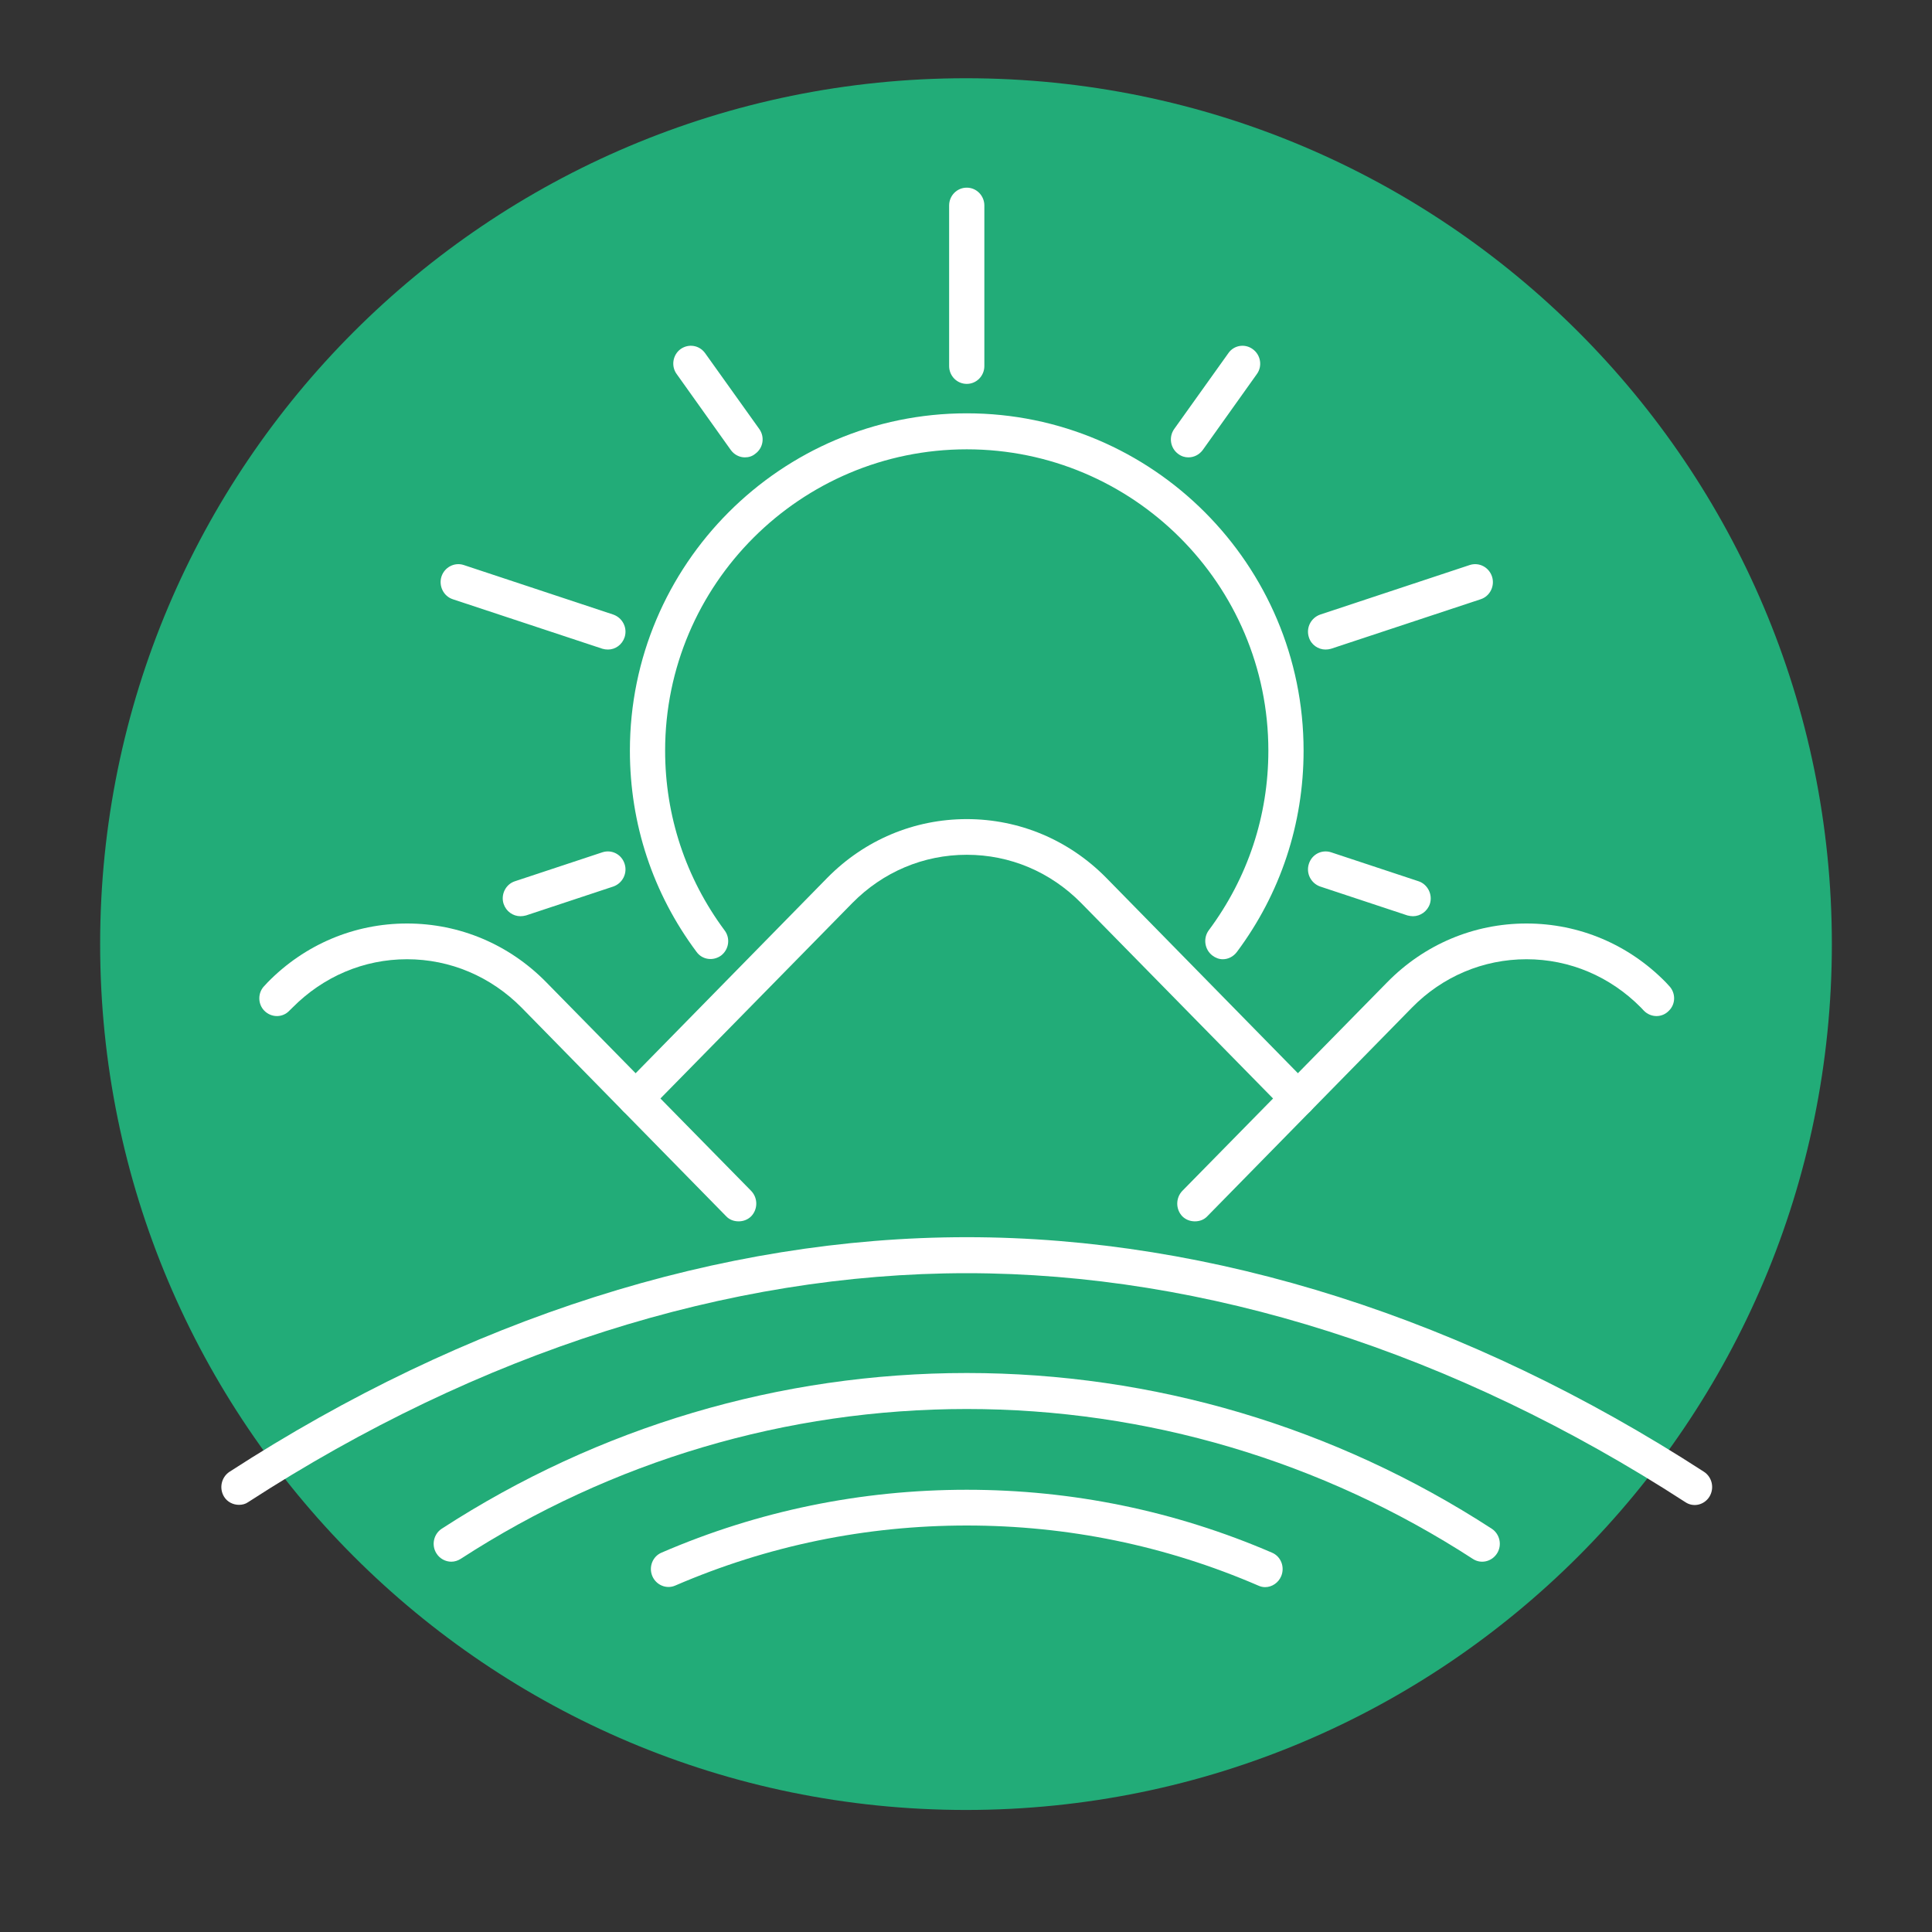
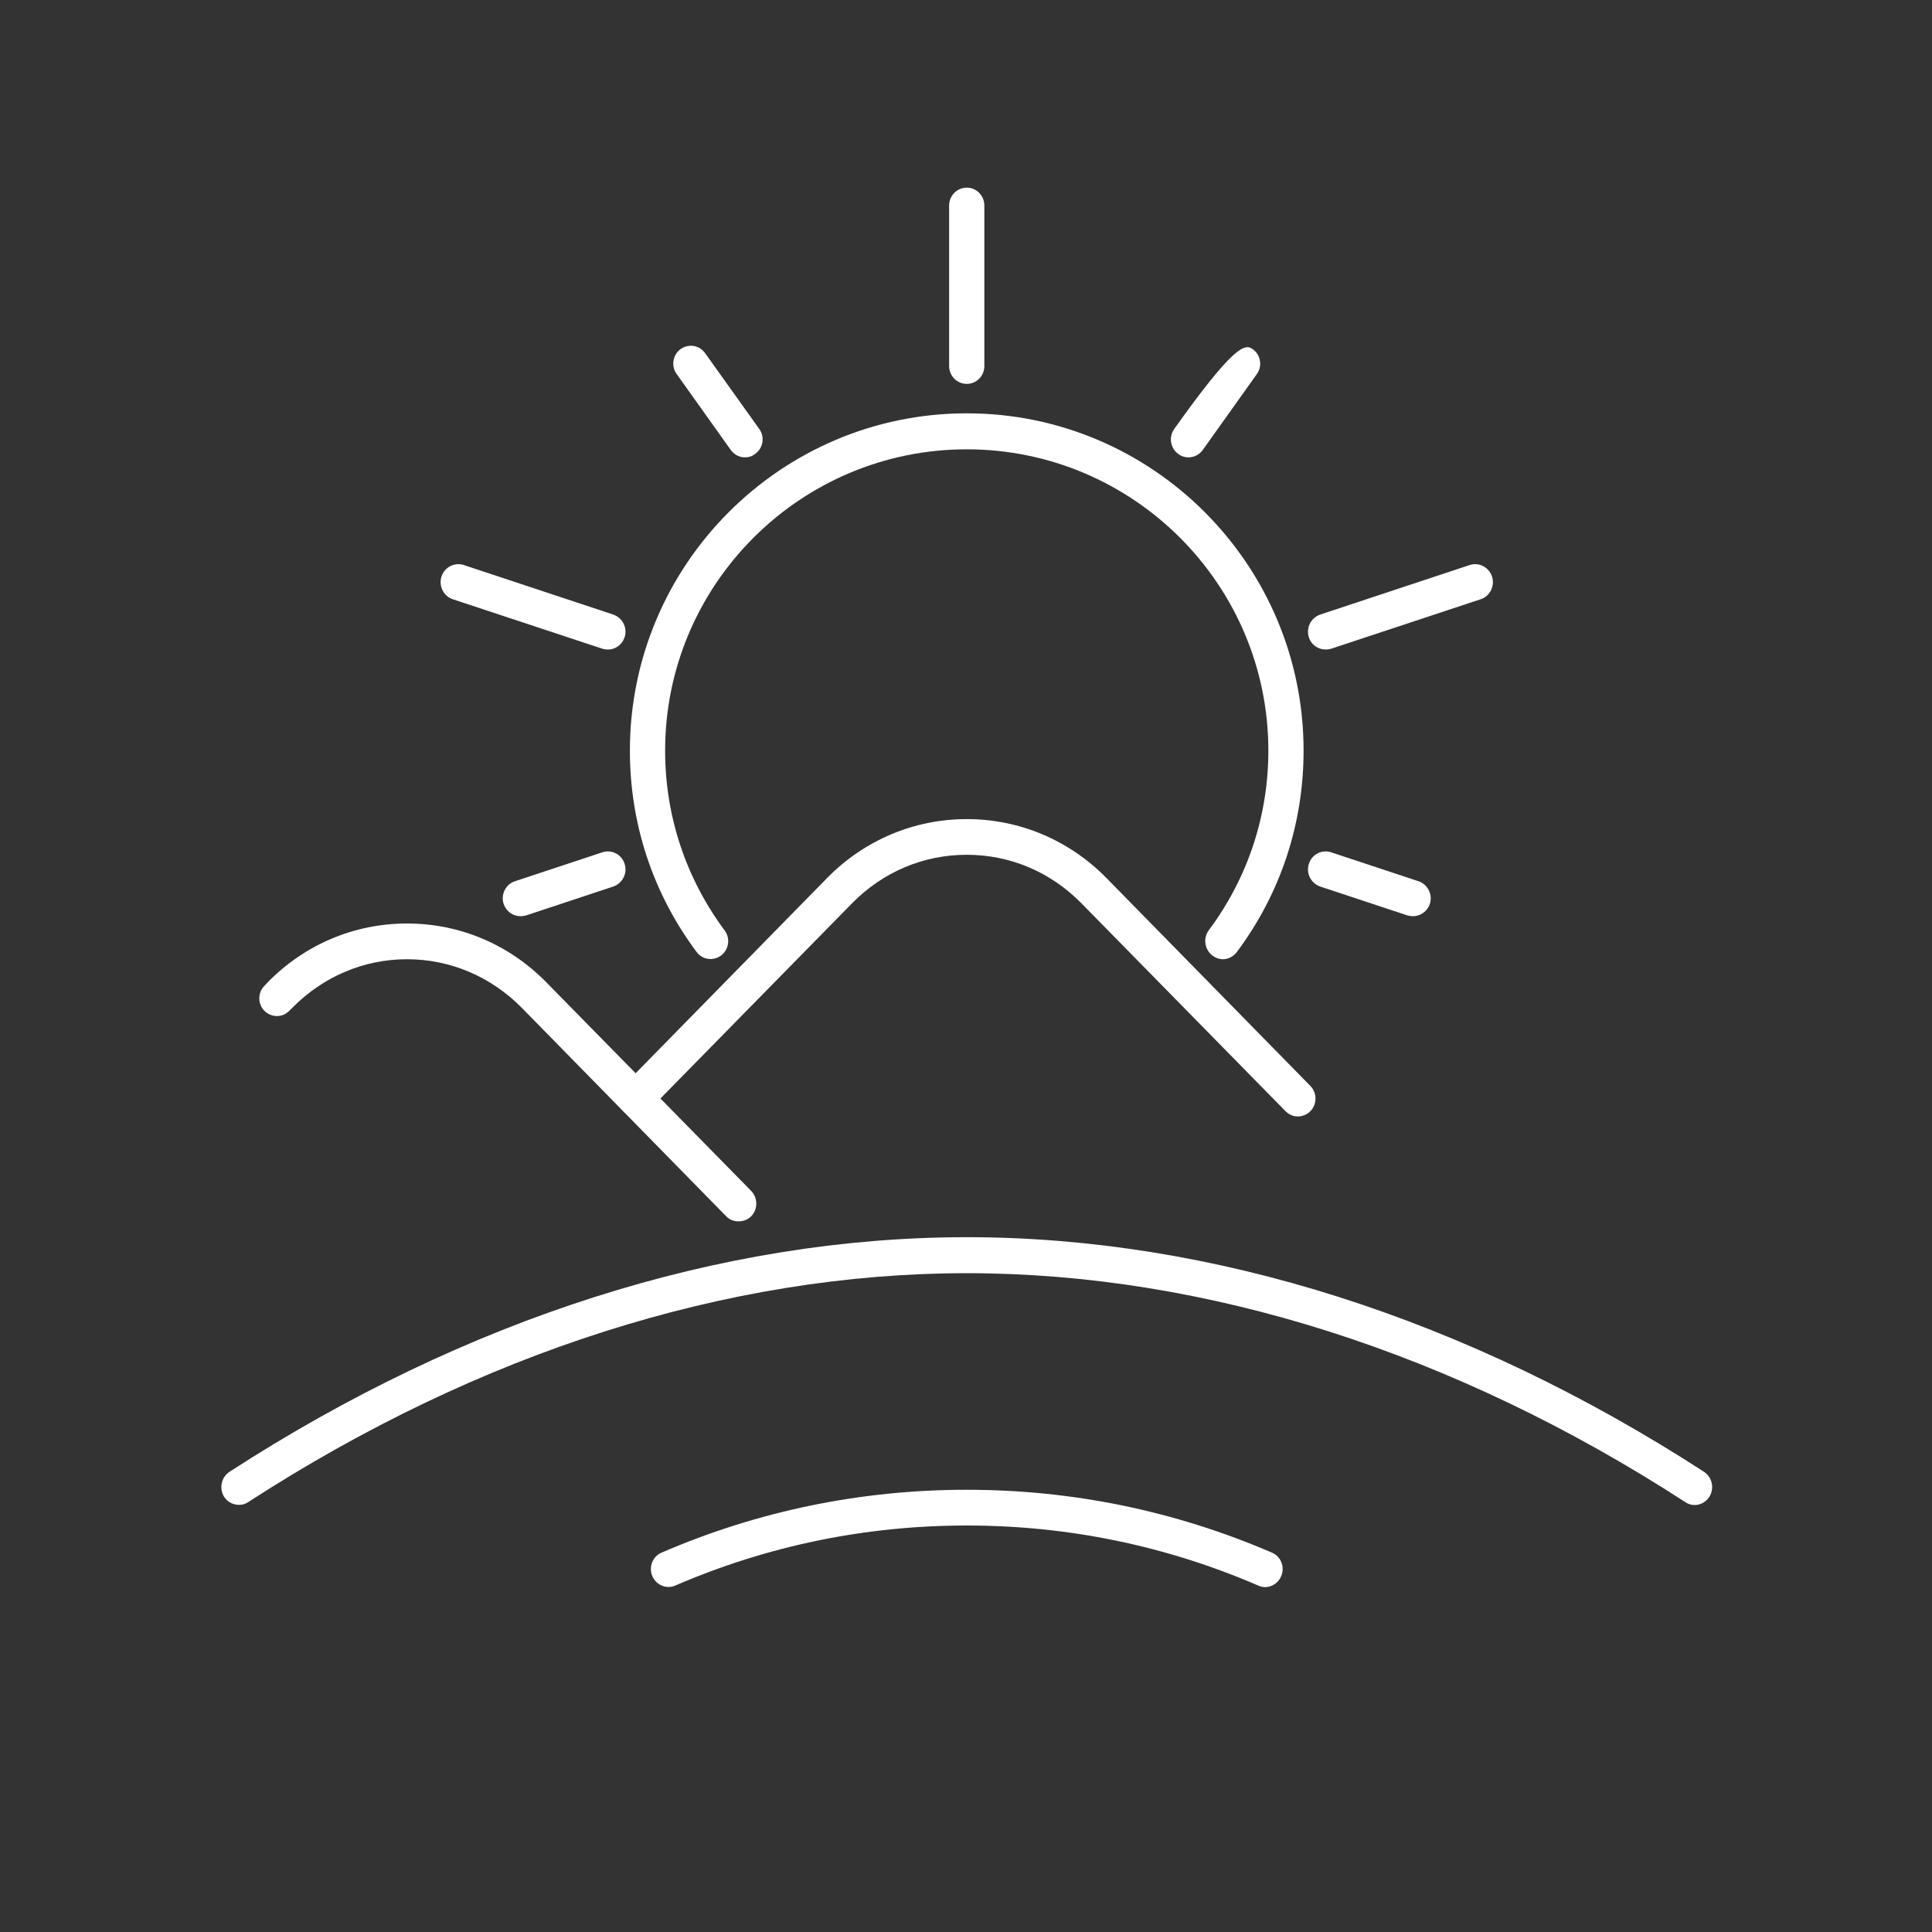
<svg xmlns="http://www.w3.org/2000/svg" width="40" zoomAndPan="magnify" viewBox="0 0 30 30" height="40" preserveAspectRatio="xMidYMid meet" version="1.0">
  <rect x="0" y="0" width="30" height="30" fill="#333333" stroke="none" />
  <defs>
    <clipPath id="d92da7e41b">
      <path d="M 1.555 1.215 L 28.445 1.215 L 28.445 28.105 L 1.555 28.105 Z M 1.555 1.215 " clip-rule="nonzero" />
    </clipPath>
    <clipPath id="58eafc9d64">
      <path d="M 15 1.215 C 7.574 1.215 1.555 7.234 1.555 14.66 C 1.555 22.086 7.574 28.105 15 28.105 C 22.426 28.105 28.445 22.086 28.445 14.66 C 28.445 7.234 22.426 1.215 15 1.215 " clip-rule="nonzero" />
    </clipPath>
    <clipPath id="3bab02c586">
      <path d="M 6 21 L 24 21 L 24 24.676 L 6 24.676 Z M 6 21 " clip-rule="nonzero" />
    </clipPath>
    <clipPath id="b8cfea49c3">
      <path d="M 3.387 19 L 26.613 19 L 26.613 24 L 3.387 24 Z M 3.387 19 " clip-rule="nonzero" />
    </clipPath>
    <clipPath id="f1cf027be0">
      <path d="M 10 23 L 20 23 L 20 24.676 L 10 24.676 Z M 10 23 " clip-rule="nonzero" />
    </clipPath>
    <clipPath id="053376dfca">
      <path d="M 14 2.902 L 16 2.902 L 16 6 L 14 6 Z M 14 2.902 " clip-rule="nonzero" />
    </clipPath>
  </defs>
  <g clip-path="url(#d92da7e41b)">
    <g clip-path="url(#58eafc9d64)">
-       <path fill="#22ac78" d="M 1.555 1.215 L 28.445 1.215 L 28.445 28.105 L 1.555 28.105 Z M 1.555 1.215 " fill-opacity="1" fill-rule="nonzero" />
-     </g>
+       </g>
  </g>
  <path fill="#ffffff" d="M 20.152 17.336 C 20.082 17.336 20.016 17.309 19.961 17.254 L 16.789 14.023 C 16.312 13.539 15.684 13.273 15.012 13.273 C 14.34 13.273 13.711 13.539 13.234 14.023 L 10.062 17.254 C 9.957 17.363 9.781 17.363 9.676 17.254 C 9.57 17.148 9.57 16.969 9.676 16.863 L 12.848 13.629 C 13.426 13.043 14.195 12.719 15.012 12.719 C 15.828 12.719 16.598 13.043 17.176 13.629 L 20.348 16.863 C 20.453 16.969 20.453 17.148 20.348 17.254 C 20.293 17.309 20.223 17.336 20.152 17.336 " fill-opacity="1" fill-rule="nonzero" />
  <path fill="#ffffff" d="M 11.469 18.965 C 11.398 18.965 11.328 18.941 11.277 18.887 L 8.098 15.645 C 7.621 15.164 6.992 14.895 6.32 14.895 C 5.648 14.895 5.02 15.164 4.543 15.645 L 4.492 15.695 C 4.387 15.805 4.215 15.805 4.105 15.695 C 4 15.59 4 15.41 4.109 15.305 L 4.156 15.254 C 4.734 14.664 5.504 14.34 6.32 14.34 C 7.137 14.34 7.906 14.664 8.484 15.254 L 11.664 18.492 C 11.77 18.602 11.77 18.777 11.664 18.887 C 11.609 18.941 11.539 18.965 11.469 18.965 " fill-opacity="1" fill-rule="nonzero" />
-   <path fill="#ffffff" d="M 18.555 18.965 C 18.484 18.965 18.414 18.941 18.359 18.887 C 18.254 18.777 18.254 18.602 18.359 18.492 L 21.539 15.254 C 22.117 14.664 22.887 14.34 23.703 14.34 C 24.52 14.34 25.289 14.664 25.867 15.254 L 25.914 15.305 C 26.023 15.414 26.023 15.59 25.914 15.695 C 25.809 15.805 25.637 15.805 25.527 15.695 L 25.48 15.645 C 25.004 15.164 24.375 14.895 23.703 14.895 C 23.031 14.895 22.398 15.164 21.926 15.645 L 18.746 18.887 C 18.695 18.941 18.625 18.965 18.555 18.965 " fill-opacity="1" fill-rule="nonzero" />
  <g clip-path="url(#3bab02c586)">
-     <path fill="#ffffff" d="M 7.008 24.25 C 6.918 24.25 6.828 24.203 6.777 24.121 C 6.695 23.992 6.734 23.82 6.859 23.738 C 9.297 22.156 12.113 21.32 15.012 21.32 C 17.91 21.32 20.727 22.156 23.164 23.738 C 23.289 23.82 23.328 23.992 23.246 24.121 C 23.164 24.25 22.996 24.289 22.871 24.207 C 20.523 22.684 17.805 21.879 15.012 21.879 C 12.219 21.879 9.5 22.684 7.152 24.207 C 7.109 24.234 7.059 24.25 7.008 24.25 " fill-opacity="1" fill-rule="nonzero" />
-   </g>
+     </g>
  <g clip-path="url(#b8cfea49c3)">
    <path fill="#ffffff" d="M 3.711 23.367 C 3.621 23.367 3.531 23.324 3.48 23.242 C 3.398 23.109 3.438 22.938 3.562 22.855 C 7.238 20.473 11.195 19.211 15.012 19.211 C 18.828 19.211 22.785 20.473 26.461 22.855 C 26.586 22.938 26.625 23.109 26.543 23.242 C 26.461 23.371 26.293 23.41 26.168 23.324 C 22.582 21 18.723 19.77 15.012 19.77 C 11.301 19.77 7.441 21 3.855 23.324 C 3.812 23.355 3.762 23.367 3.711 23.367 " fill-opacity="1" fill-rule="nonzero" />
  </g>
  <g clip-path="url(#f1cf027be0)">
    <path fill="#ffffff" d="M 19.645 24.645 C 19.609 24.645 19.574 24.637 19.539 24.621 C 18.102 24 16.578 23.688 15.012 23.688 C 13.445 23.688 11.922 24 10.484 24.621 C 10.348 24.68 10.188 24.613 10.129 24.473 C 10.07 24.332 10.133 24.168 10.273 24.109 C 11.773 23.461 13.371 23.133 15.012 23.133 C 16.652 23.133 18.246 23.461 19.75 24.109 C 19.891 24.168 19.953 24.332 19.895 24.473 C 19.852 24.578 19.75 24.645 19.645 24.645 " fill-opacity="1" fill-rule="nonzero" />
  </g>
  <path fill="#ffffff" d="M 18.988 14.895 C 18.93 14.895 18.875 14.875 18.824 14.836 C 18.703 14.742 18.68 14.566 18.77 14.445 C 19.375 13.633 19.695 12.668 19.695 11.656 C 19.695 9.074 17.594 6.977 15.012 6.977 C 12.43 6.977 10.328 9.074 10.328 11.656 C 10.328 12.668 10.648 13.633 11.25 14.445 C 11.344 14.566 11.32 14.742 11.199 14.836 C 11.078 14.926 10.906 14.906 10.816 14.781 C 10.137 13.871 9.781 12.793 9.781 11.656 C 9.781 8.766 12.129 6.418 15.012 6.418 C 17.895 6.418 20.242 8.766 20.242 11.656 C 20.242 12.793 19.883 13.875 19.207 14.781 C 19.152 14.855 19.07 14.895 18.988 14.895 " fill-opacity="1" fill-rule="nonzero" />
  <g clip-path="url(#053376dfca)">
    <path fill="#ffffff" d="M 15.012 5.961 C 14.859 5.961 14.738 5.836 14.738 5.684 L 14.738 3.191 C 14.738 3.039 14.859 2.914 15.012 2.914 C 15.164 2.914 15.285 3.039 15.285 3.191 L 15.285 5.684 C 15.285 5.836 15.164 5.961 15.012 5.961 " fill-opacity="1" fill-rule="nonzero" />
  </g>
  <path fill="#ffffff" d="M 9.441 10.086 C 9.41 10.086 9.383 10.082 9.355 10.074 L 7.031 9.305 C 6.887 9.258 6.809 9.098 6.855 8.953 C 6.902 8.809 7.055 8.727 7.199 8.773 L 9.523 9.543 C 9.668 9.594 9.746 9.75 9.699 9.895 C 9.66 10.012 9.555 10.086 9.441 10.086 " fill-opacity="1" fill-rule="nonzero" />
  <path fill="#ffffff" d="M 20.582 10.086 C 20.469 10.086 20.359 10.012 20.324 9.895 C 20.277 9.75 20.355 9.594 20.5 9.543 L 22.824 8.773 C 22.969 8.727 23.121 8.809 23.168 8.953 C 23.215 9.098 23.137 9.258 22.992 9.305 L 20.668 10.074 C 20.641 10.082 20.613 10.086 20.582 10.086 " fill-opacity="1" fill-rule="nonzero" />
  <path fill="#ffffff" d="M 11.566 7.102 C 11.484 7.102 11.402 7.062 11.348 6.988 L 10.508 5.809 C 10.418 5.688 10.445 5.512 10.566 5.422 C 10.691 5.332 10.859 5.359 10.949 5.484 L 11.789 6.66 C 11.879 6.785 11.852 6.957 11.727 7.047 C 11.68 7.086 11.625 7.102 11.566 7.102 " fill-opacity="1" fill-rule="nonzero" />
  <path fill="#ffffff" d="M 8.082 14.227 C 7.965 14.227 7.859 14.152 7.82 14.035 C 7.773 13.891 7.852 13.73 7.996 13.684 L 9.355 13.234 C 9.5 13.188 9.652 13.266 9.699 13.414 C 9.746 13.559 9.668 13.715 9.523 13.766 L 8.168 14.215 C 8.137 14.223 8.109 14.227 8.082 14.227 " fill-opacity="1" fill-rule="nonzero" />
  <path fill="#ffffff" d="M 21.941 14.227 C 21.914 14.227 21.887 14.223 21.855 14.215 L 20.5 13.766 C 20.355 13.715 20.277 13.559 20.324 13.414 C 20.371 13.266 20.523 13.188 20.668 13.234 L 22.027 13.684 C 22.168 13.73 22.25 13.891 22.203 14.035 C 22.164 14.152 22.055 14.227 21.941 14.227 " fill-opacity="1" fill-rule="nonzero" />
-   <path fill="#ffffff" d="M 18.453 7.102 C 18.398 7.102 18.344 7.086 18.293 7.047 C 18.172 6.957 18.145 6.785 18.234 6.66 L 19.074 5.484 C 19.16 5.359 19.332 5.332 19.453 5.422 C 19.578 5.512 19.605 5.688 19.516 5.809 L 18.676 6.988 C 18.621 7.062 18.539 7.102 18.453 7.102 " fill-opacity="1" fill-rule="nonzero" />
+   <path fill="#ffffff" d="M 18.453 7.102 C 18.398 7.102 18.344 7.086 18.293 7.047 C 18.172 6.957 18.145 6.785 18.234 6.66 C 19.16 5.359 19.332 5.332 19.453 5.422 C 19.578 5.512 19.605 5.688 19.516 5.809 L 18.676 6.988 C 18.621 7.062 18.539 7.102 18.453 7.102 " fill-opacity="1" fill-rule="nonzero" />
</svg>